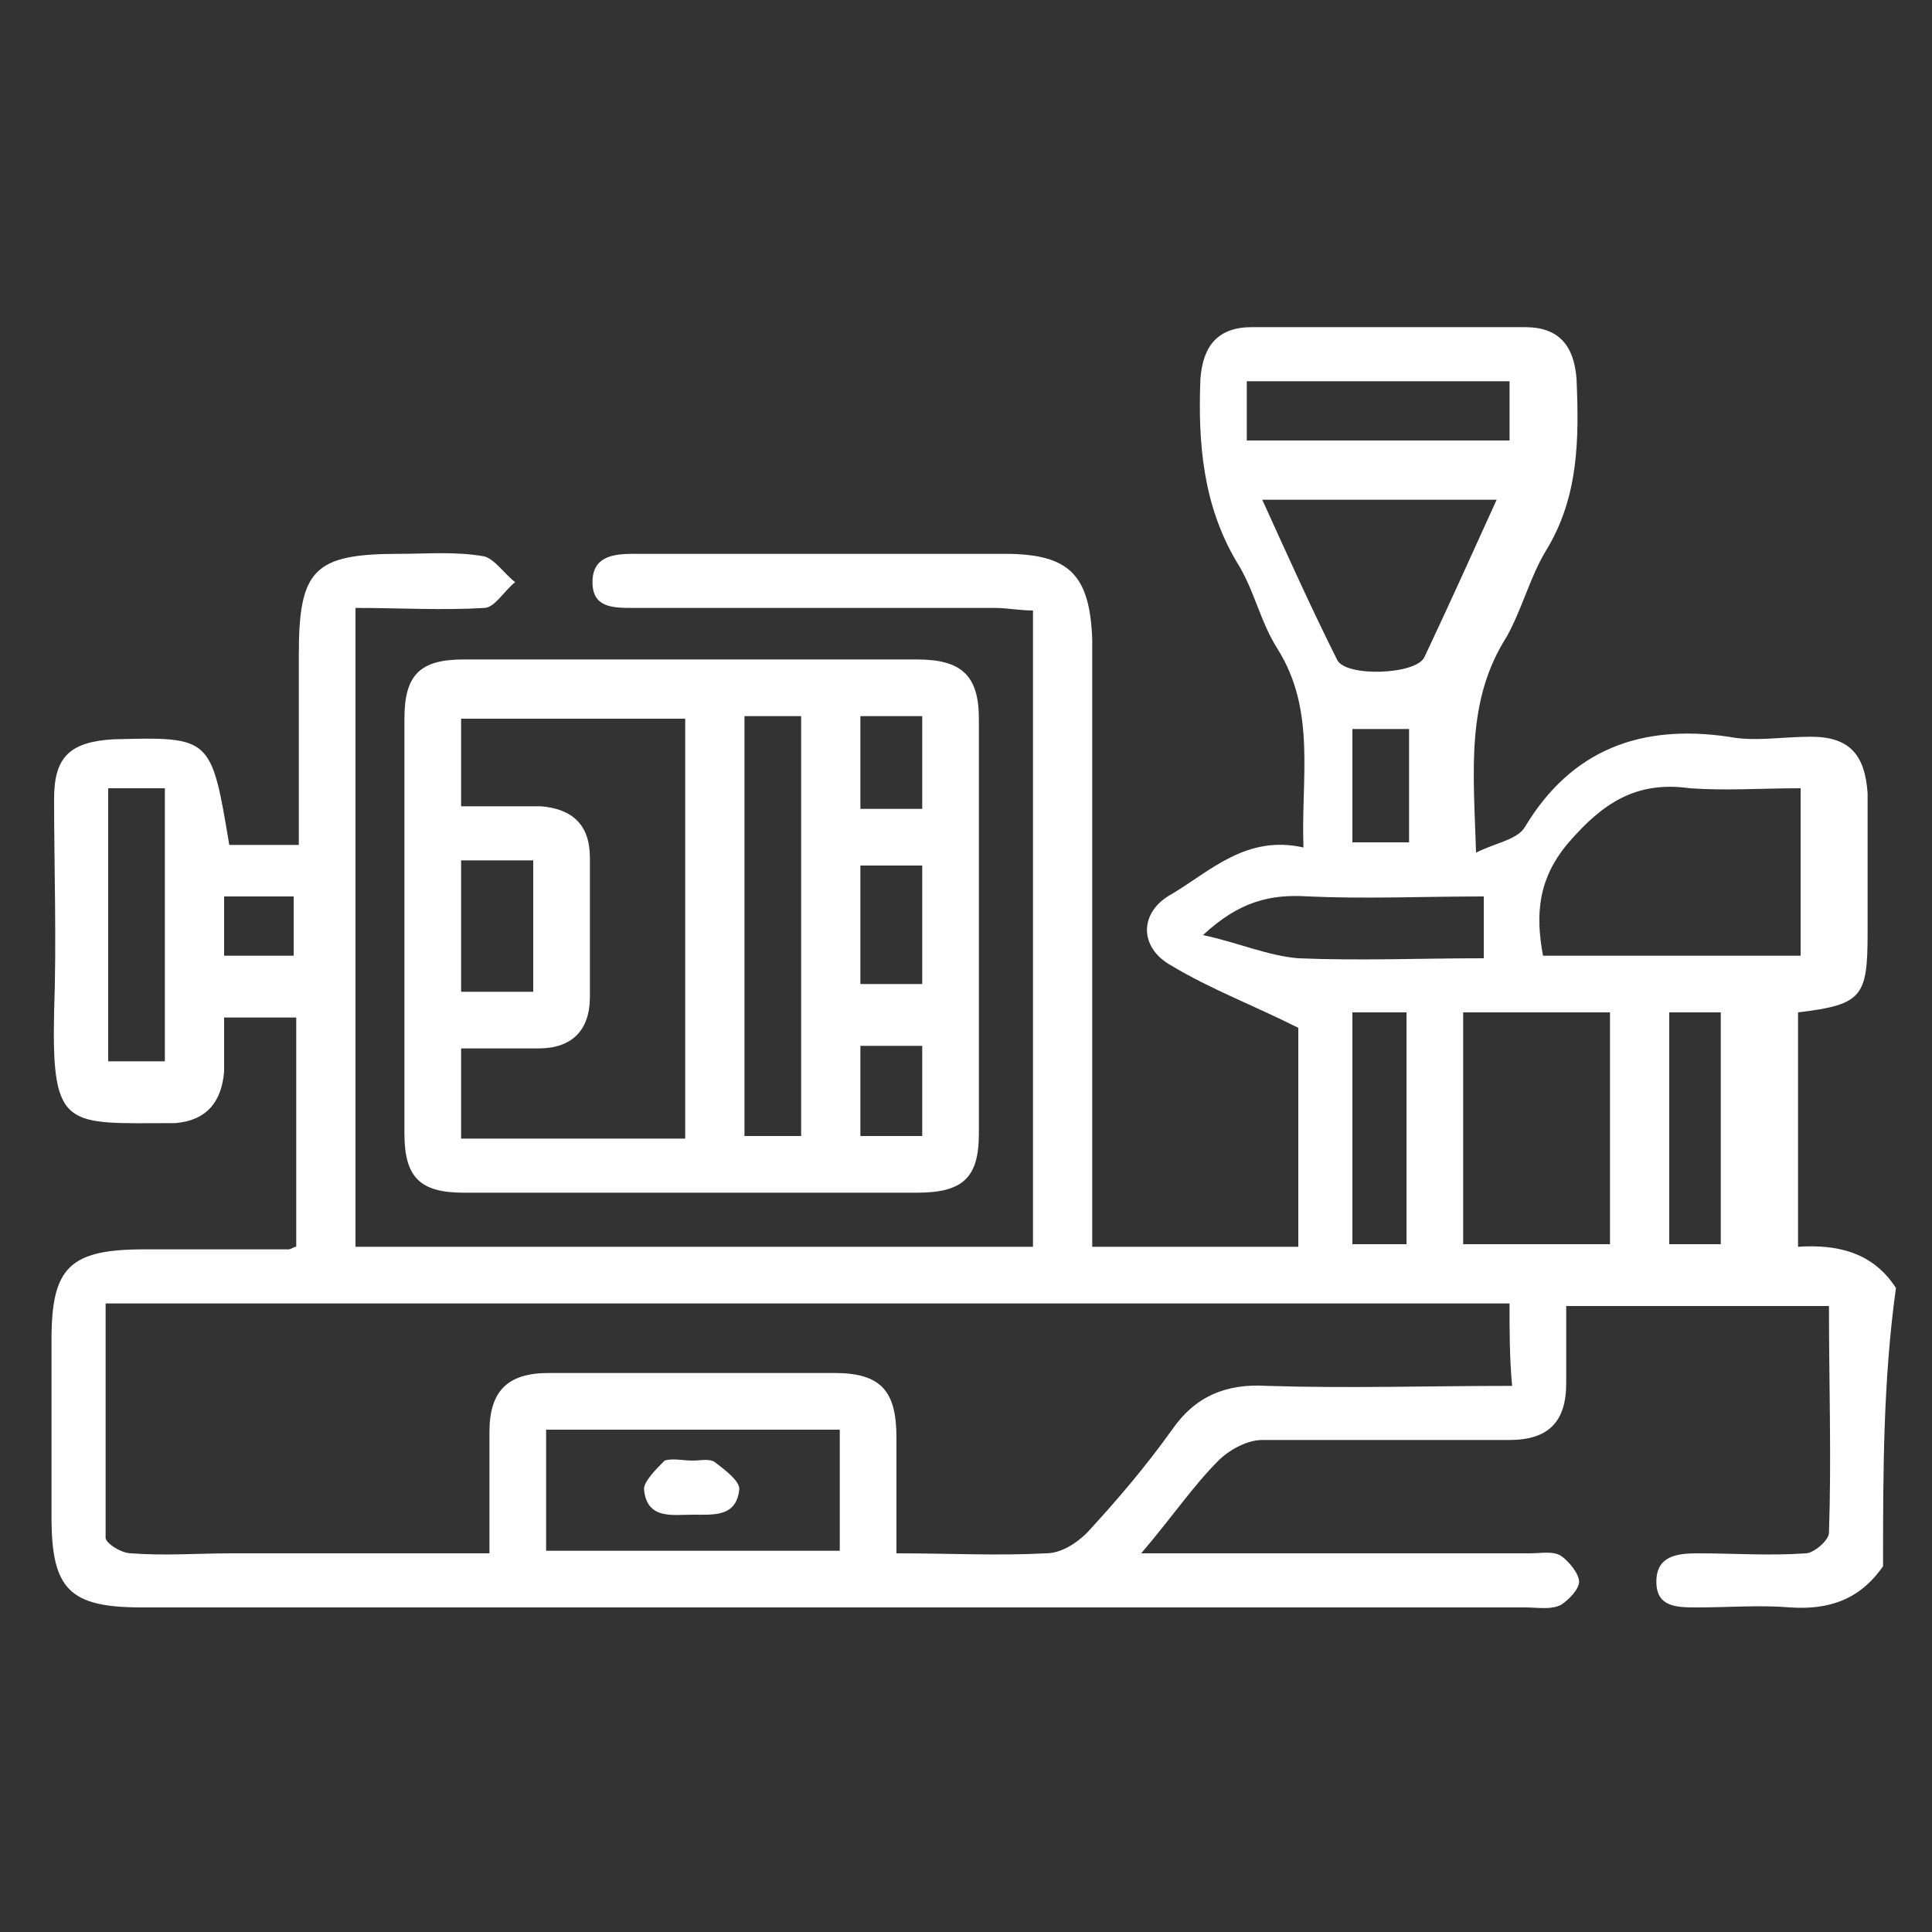
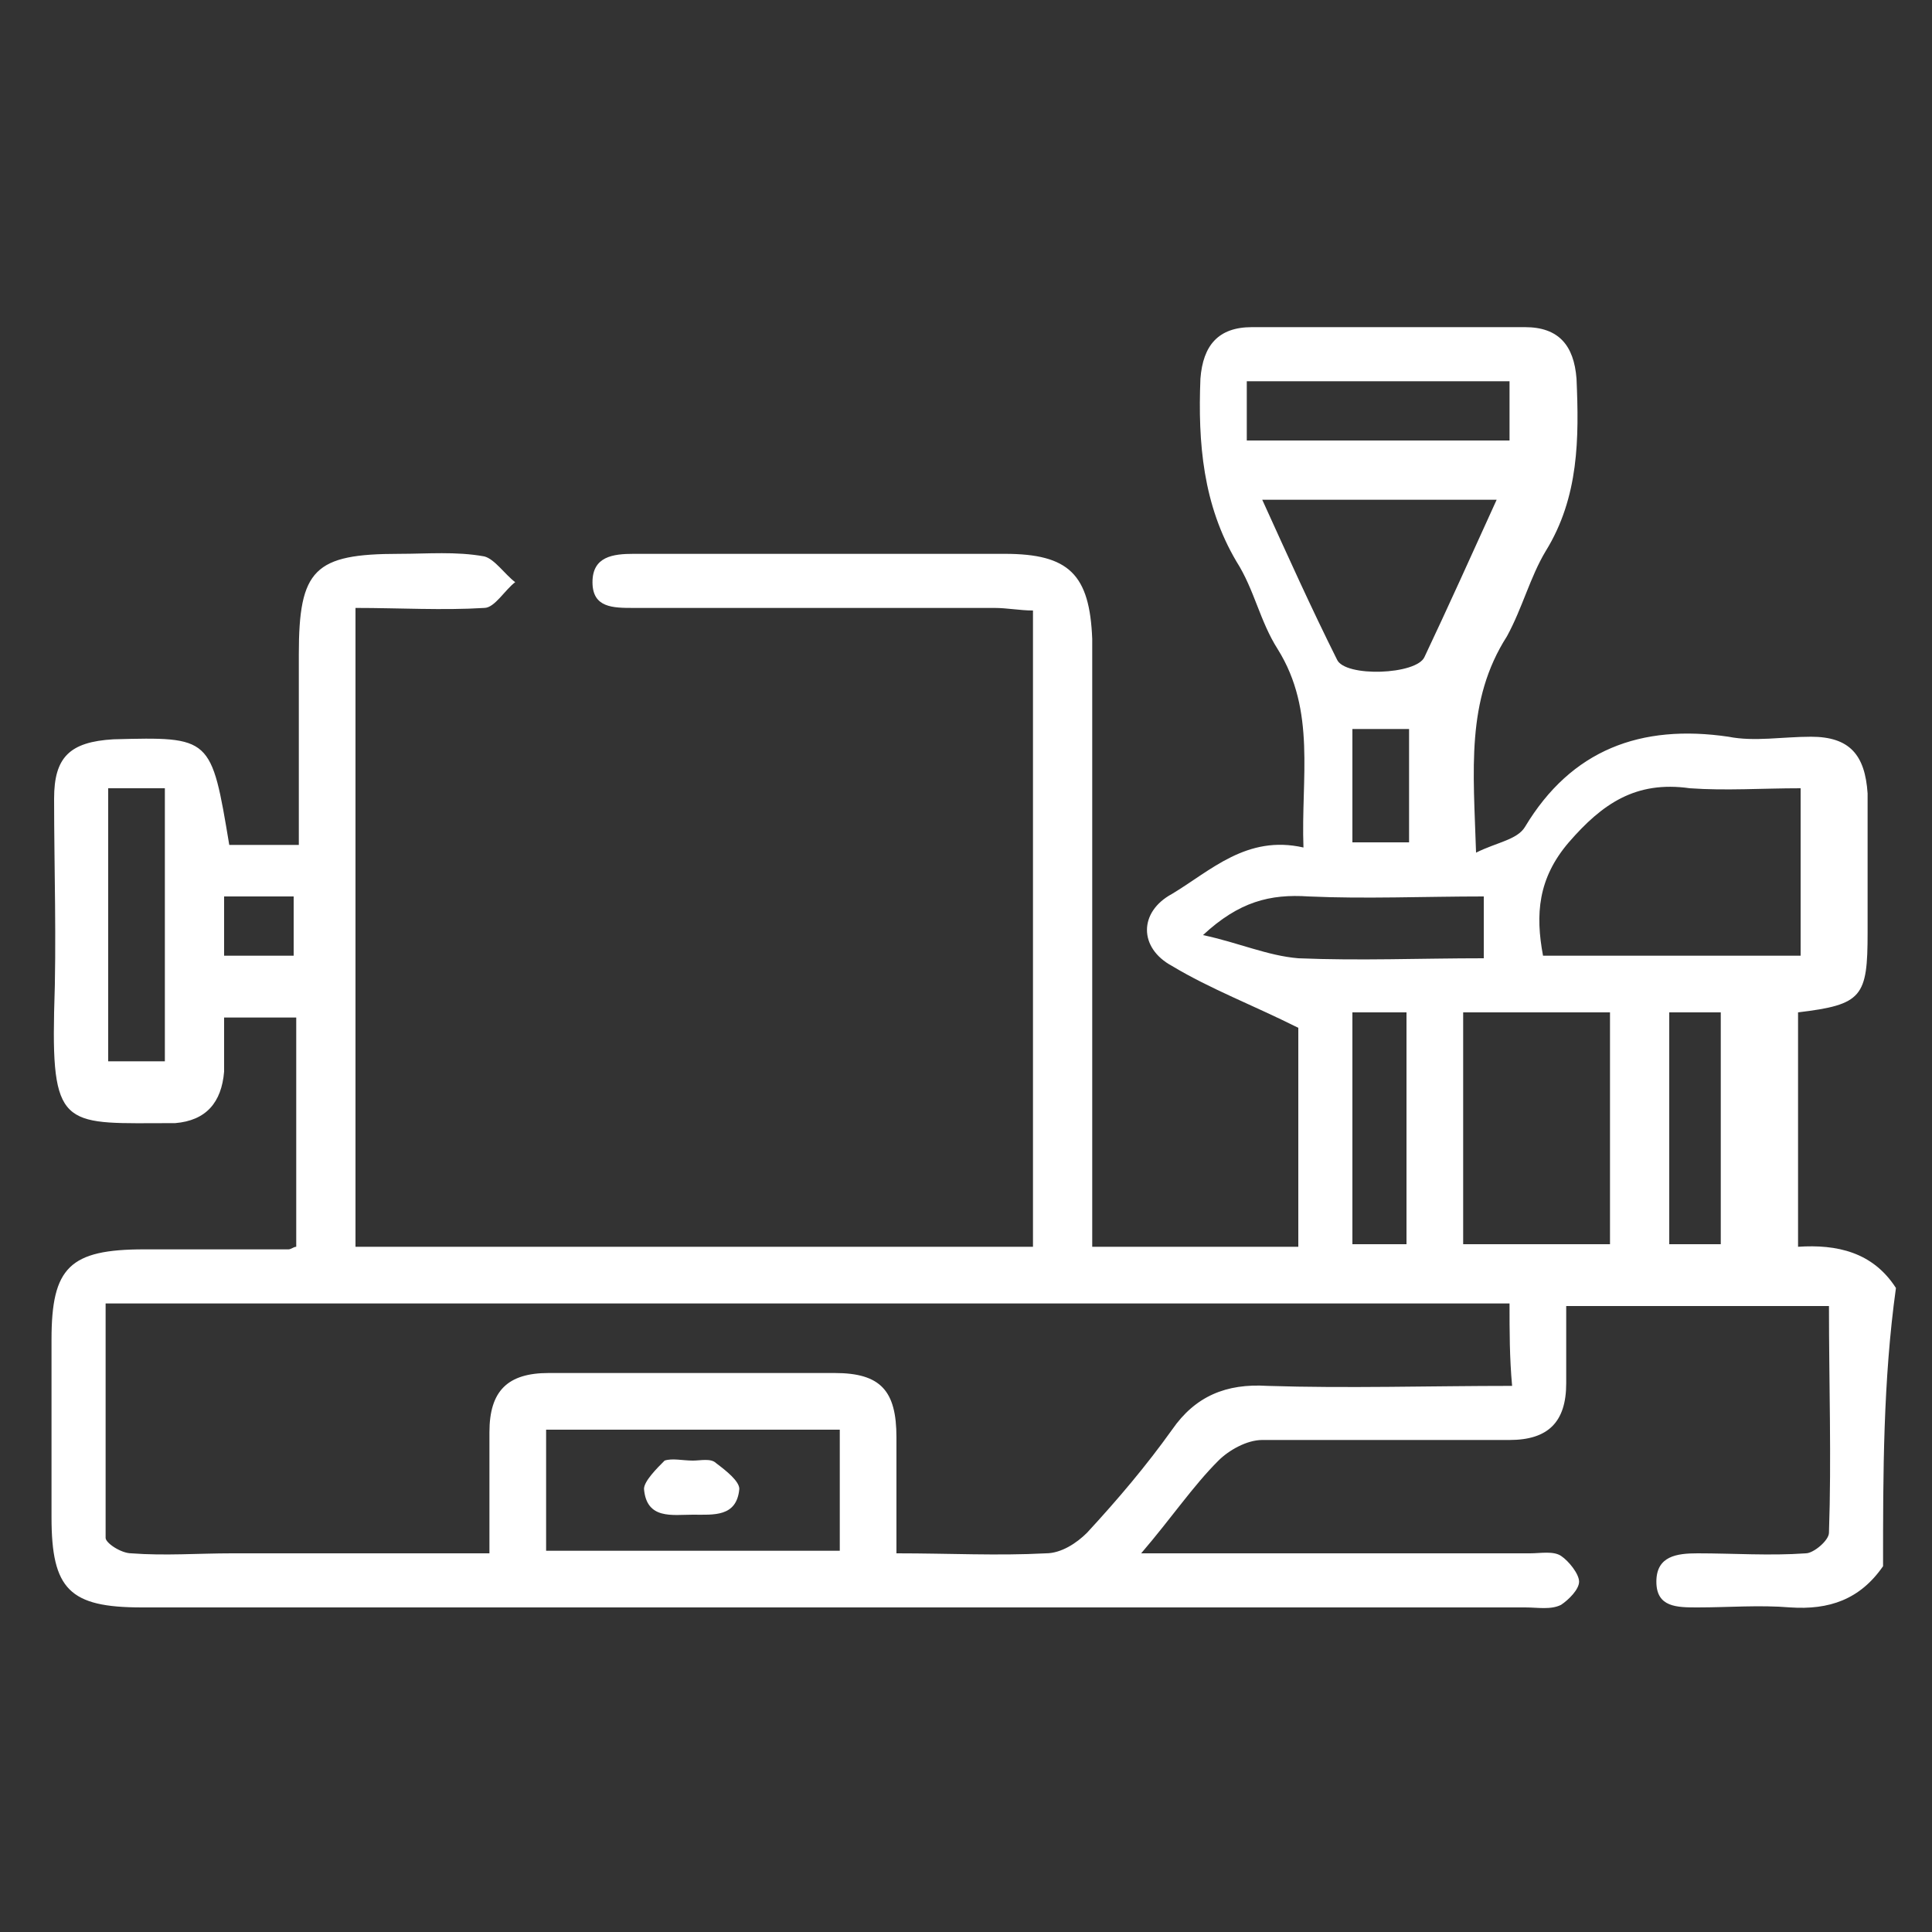
<svg xmlns="http://www.w3.org/2000/svg" version="1.1" id="圖層_1" x="0px" y="0px" viewBox="0 0 75 75" width="75" height="75" style="enable-background:new 0 0 75 75;" xml:space="preserve">
  <rect x="0" y="0" width="75" height="75" fill="#333333" stroke="none" />
  <style type="text/css">
	.st0{fill:#FFFFFF;}
</style>
  <g>
    <path class="st0" d="M73.1,60.8c-0.9,1.3-2.1,1.7-3.6,1.6c-1.2-0.1-2.4,0-3.6,0c-0.8,0-1.6,0-1.6-1c0-1,0.8-1.1,1.6-1.1   c1.4,0,2.8,0.1,4.2,0c0.3,0,0.9-0.5,0.9-0.8c0.1-2.9,0-5.8,0-8.8c-3.4,0-6.7,0-10.2,0c0,1,0,2,0,3c0,1.5-0.7,2.2-2.2,2.2   c-3.2,0-6.4,0-9.6,0c-0.6,0-1.3,0.4-1.7,0.8c-1,1-1.8,2.2-3,3.6c0.7,0,1.1,0,1.5,0c4.5,0,9.1,0,13.6,0c0.4,0,0.9-0.1,1.2,0.1   c0.3,0.2,0.7,0.7,0.7,1c0,0.3-0.4,0.7-0.7,0.9c-0.4,0.2-0.9,0.1-1.4,0.1c-17.9,0-35.8,0-53.7,0c-2.8,0-3.5-0.7-3.5-3.5   c0-2.3,0-4.6,0-6.9c0-2.8,0.7-3.5,3.6-3.5c1.9,0,3.7,0,5.6,0c0.1,0,0.2-0.1,0.3-0.1c0-2.9,0-5.8,0-8.9c-0.9,0-1.7,0-2.8,0   c0,0.7,0,1.4,0,2.1c-0.1,1.2-0.7,1.9-1.9,2c0,0-0.1,0-0.1,0c-4.1,0-4.7,0.3-4.6-4.3c0.1-2.8,0-5.6,0-8.3c0-1.6,0.6-2.2,2.3-2.3   c3.8-0.1,3.8-0.1,4.5,4.1c0.8,0,1.7,0,2.7,0c0-2.5,0-4.9,0-7.4c0-3.3,0.6-3.9,3.9-3.9c1.1,0,2.2-0.1,3.3,0.1c0.4,0.1,0.8,0.7,1.2,1   c-0.4,0.3-0.8,1-1.2,1c-1.6,0.1-3.3,0-5,0c0,8.4,0,16.5,0,24.8c8.8,0,17.5,0,26.3,0c0-8.2,0-16.4,0-24.7c-0.5,0-1-0.1-1.5-0.1   c-4.4,0-8.8,0-13.2,0c-0.3,0-0.6,0-0.8,0c-0.8,0-1.6,0-1.6-1c0-1,0.8-1.1,1.6-1.1c0.1,0,0.3,0,0.4,0c4.7,0,9.3,0,14,0   c2.5,0,3.3,0.8,3.4,3.3c0,7.3,0,14.5,0,21.8c0,0.5,0,1.1,0,1.8c2.7,0,5.3,0,8,0c0-3,0-5.9,0-8.5c-1.8-0.9-3.4-1.5-4.9-2.4   c-1.3-0.7-1.3-2.1,0-2.8c1.5-0.9,2.9-2.3,5.1-1.8c-0.1-2.7,0.5-5.3-1-7.7c-0.7-1.1-0.9-2.3-1.6-3.4c-1.3-2.2-1.5-4.6-1.4-7.1   c0.1-1.3,0.7-2,2-2c3.5,0,7,0,10.6,0c1.3,0,1.9,0.7,2,2c0.1,2.3,0.1,4.6-1.2,6.7c-0.6,1-0.9,2.2-1.5,3.3c-1.6,2.5-1.3,5.2-1.2,8.4   c0.8-0.4,1.6-0.5,1.9-1c1.8-3,4.5-4,7.9-3.5c1,0.2,2.1,0,3.2,0c1.5,0,2.1,0.7,2.2,2.2c0,1.8,0,3.6,0,5.4c0,2.5-0.2,2.8-2.7,3.1   c0,3,0,5.9,0,9.1c1.5-0.1,2.9,0.2,3.8,1.6C73.1,53.6,73.1,57.2,73.1,60.8z M58.6,50.6c-18.2,0-36.3,0-54.5,0c0,3.1,0,6.1,0,9.1   c0,0.2,0.6,0.6,1,0.6c1.3,0.1,2.6,0,3.9,0c3.3,0,6.5,0,10,0c0-1.6,0-3.2,0-4.7c0-1.6,0.7-2.3,2.3-2.3c3.7,0,7.4,0,11.1,0   c1.8,0,2.4,0.7,2.4,2.5c0,1.5,0,2.9,0,4.5c2.1,0,3.9,0.1,5.8,0c0.6,0,1.2-0.4,1.6-0.8c1.2-1.3,2.3-2.6,3.3-4   c0.9-1.3,2.1-1.8,3.7-1.7c3.1,0.1,6.3,0,9.5,0C58.6,52.7,58.6,51.7,58.6,50.6z M69.9,30.6c-1.5,0-2.9,0.1-4.3,0   c-2.1-0.3-3.4,0.6-4.7,2.1c-1.2,1.4-1.3,2.8-1,4.4c3.4,0,6.7,0,10,0C69.9,34.9,69.9,32.8,69.9,30.6z M62.5,39.3c-1.9,0-3.8,0-5.7,0   c0,3,0,6,0,9c1.9,0,3.8,0,5.7,0C62.5,45.3,62.5,42.3,62.5,39.3z M32.6,55.5c-3.9,0-7.6,0-11.4,0c0,1.6,0,3.2,0,4.7   c3.9,0,7.6,0,11.4,0C32.6,58.6,32.6,57,32.6,55.5z M58.1,19.4c-3.2,0-6,0-9.1,0c1,2.2,1.9,4.2,2.9,6.2c0.3,0.7,3.1,0.6,3.4-0.1   C56.2,23.6,57.1,21.6,58.1,19.4z M48.4,17.1c3.5,0,6.8,0,10.2,0c0-0.8,0-1.6,0-2.3c-3.4,0-6.8,0-10.2,0   C48.4,15.6,48.4,16.3,48.4,17.1z M4.2,30.6c0,3.6,0,7.1,0,10.6c0.8,0,1.5,0,2.2,0c0-3.6,0-7.1,0-10.6C5.6,30.6,5,30.6,4.2,30.6z    M46.7,36.3c1.4,0.3,2.5,0.8,3.7,0.9c2.4,0.1,4.7,0,7.2,0c0-0.9,0-1.6,0-2.4c-2.3,0-4.6,0.1-6.8,0C49.3,34.7,48.1,35,46.7,36.3z    M52.5,39.3c0,3,0,6,0,9c0.8,0,1.5,0,2.1,0c0-3.1,0-6,0-9C53.8,39.3,53.2,39.3,52.5,39.3z M64.8,39.3c0,3,0,6,0,9c0.7,0,1.4,0,2,0   c0-3.1,0-6,0-9C66.2,39.3,65.6,39.3,64.8,39.3z M52.5,32.7c0.8,0,1.4,0,2.2,0c0-1.5,0-2.9,0-4.4c-0.8,0-1.4,0-2.2,0   C52.5,29.7,52.5,31.1,52.5,32.7z M8.7,34.8c0,0.8,0,1.6,0,2.3c1,0,1.8,0,2.7,0c0-0.8,0-1.5,0-2.3C10.5,34.8,9.6,34.8,8.7,34.8z" />
-     <path class="st0" d="M26.9,25.6c2.9,0,5.8,0,8.7,0c1.7,0,2.4,0.6,2.4,2.3c0,5.4,0,10.7,0,16.1c0,1.7-0.6,2.3-2.4,2.3   c-5.9,0-11.7,0-17.6,0c-1.7,0-2.3-0.6-2.3-2.3c0-5.4,0-10.7,0-16.1c0-1.7,0.6-2.3,2.3-2.3C21,25.6,24,25.6,26.9,25.6z M17.9,31.3   c1.1,0,2.1,0,3.1,0c1.2,0.1,1.9,0.7,1.9,2c0,1.8,0,3.6,0,5.4c0,1.3-0.7,2-2,2c-1,0-1.9,0-3,0c0,1.2,0,2.3,0,3.5c2.9,0,5.8,0,8.7,0   c0-5.5,0-10.9,0-16.3c-3,0-5.9,0-8.7,0C17.9,29,17.9,30,17.9,31.3z M28.9,27.8c0,5.5,0,10.9,0,16.3c0.8,0,1.5,0,2.2,0   c0-5.5,0-10.9,0-16.3C30.4,27.8,29.7,27.8,28.9,27.8z M17.9,33.4c0,1.8,0,3.4,0,5.1c1,0,1.9,0,2.8,0c0-1.8,0-3.4,0-5.1   C19.7,33.4,18.8,33.4,17.9,33.4z M33.4,33.6c0,1.6,0,3.1,0,4.6c0.9,0,1.6,0,2.4,0c0-1.6,0-3.1,0-4.6C35,33.6,34.3,33.6,33.4,33.6z    M35.8,31.4c0-1.3,0-2.4,0-3.6c-0.8,0-1.6,0-2.4,0c0,1.2,0,2.4,0,3.6C34.3,31.4,35,31.4,35.8,31.4z M35.8,40.6c-0.9,0-1.7,0-2.4,0   c0,1.2,0,2.4,0,3.5c0.8,0,1.6,0,2.4,0C35.8,42.9,35.8,41.8,35.8,40.6z" />
    <path class="st0" d="M26.9,56.7c0.3,0,0.7-0.1,0.9,0.1c0.4,0.3,0.9,0.7,0.9,1c-0.1,1.1-1,1-1.8,1c-0.8,0-1.8,0.2-1.9-1   c0-0.3,0.5-0.8,0.8-1.1C26.1,56.6,26.5,56.7,26.9,56.7z" />
  </g>
</svg>